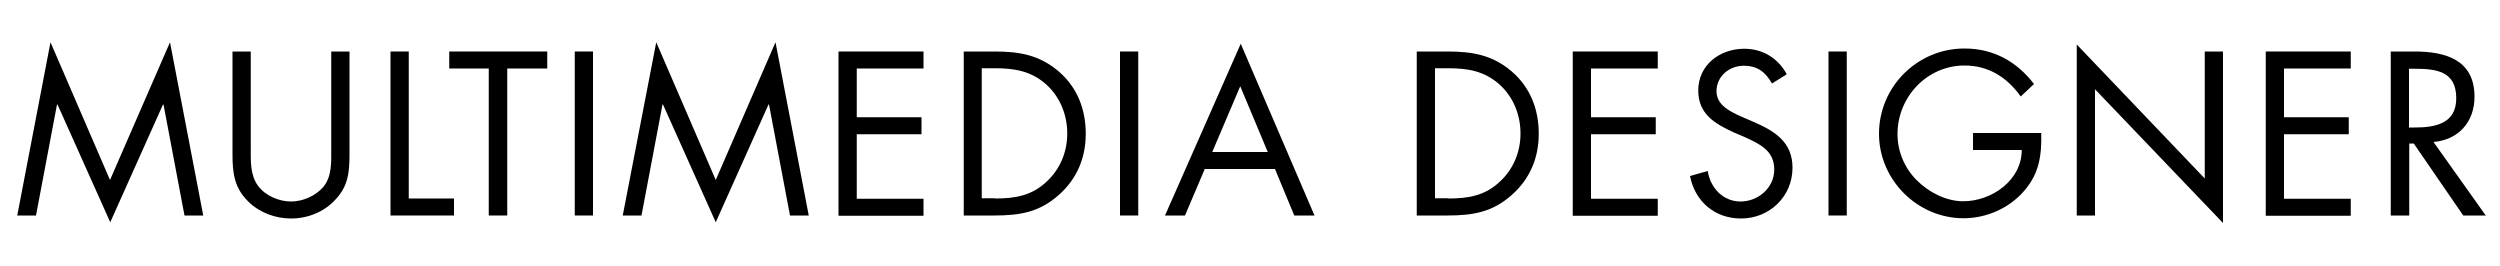
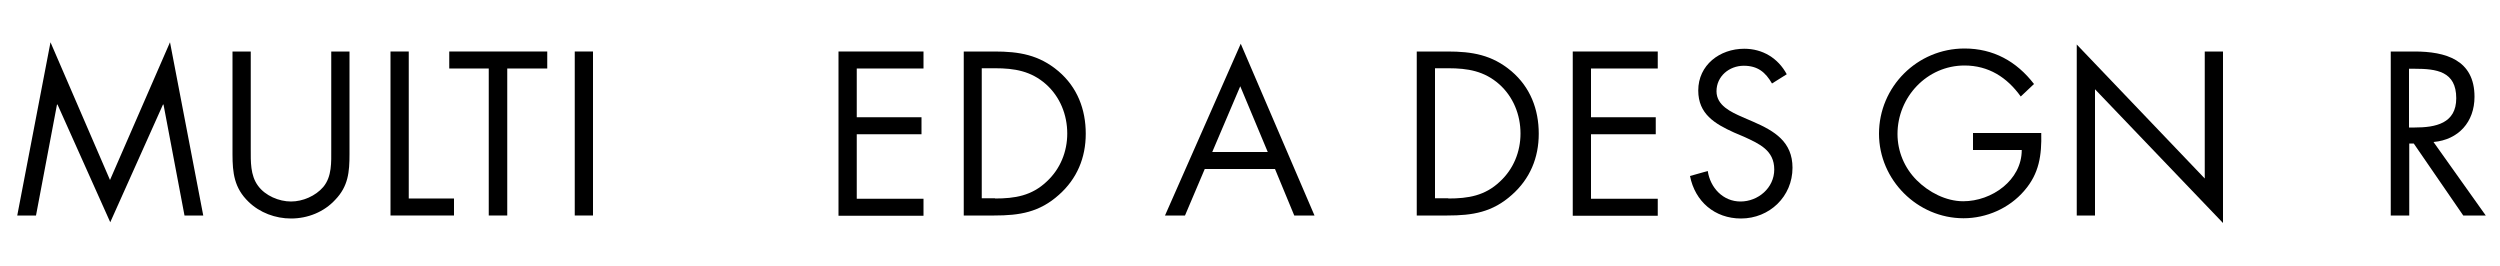
<svg xmlns="http://www.w3.org/2000/svg" version="1.1" id="Layer_1" x="0px" y="0px" viewBox="0 0 1000 106.2" style="enable-background:new 0 0 1000 106.2;" xml:space="preserve">
  <g>
    <animate attributeName="opacity" values="0;0;0;1;1;1;1;1;1;1;1;1;1;1;1;0" dur="12800ms" repeatCount="indefinite" />
    <path d="M20.2,16.9l23.8,55.1L68,16.9l13.3,69.3h-7.5l-8.4-44.4h-0.2L44.1,88.9L23,41.8h-0.2l-8.4,44.4H6.9L20.2,16.9z" />
    <path d="M100.3,59.7c0,4.9-0.2,10.4,2.9,14.6c2.9,4,8.4,6.3,13.2,6.3c4.7,0,9.8-2.2,12.9-5.8c3.5-4.2,3.2-9.9,3.2-15.1V20.6h7.3   v41.1c0,7.1-0.5,12.8-5.7,18.2c-4.5,4.9-11,7.5-17.7,7.5c-6.2,0-12.5-2.3-17-6.7c-5.7-5.5-6.4-11.5-6.4-19V20.6h7.3V59.7z" />
    <path d="M163.5,79.4h18.1v6.8h-25.4V20.6h7.3V79.4z" />
    <path d="M202.8,86.2h-7.3V27.4h-15.8v-6.8h39.2v6.8h-16V86.2z" />
    <path d="M237.2,86.2h-7.3V20.6h7.3V86.2z" />
-     <path d="M262.5,16.9l23.8,55.1l23.9-55.1l13.3,69.3h-7.5l-8.4-44.4h-0.2l-21.1,47.1l-21.1-47.1h-0.2l-8.4,44.4h-7.5L262.5,16.9z" />
    <path d="M335.4,20.6h34v6.8h-26.7v19.5h25.9v6.8h-25.9v25.8h26.7v6.8h-34V20.6z" />
    <path d="M385.4,20.6h12.4c9.8,0,17.8,1.3,25.6,7.9c7.5,6.4,10.9,15.2,10.9,25c0,9.6-3.5,18-10.7,24.4c-7.8,7-15.7,8.3-25.9,8.3   h-12.2V20.6z M398,79.4c8,0,14.7-1.1,20.7-6.8c5.4-5,8.2-11.9,8.2-19.2c0-7.5-2.9-14.7-8.5-19.7c-6-5.3-12.6-6.4-20.4-6.4h-5.3v52   H398z" />
-     <path d="M455.3,86.2H448V20.6h7.3V86.2z" />
    <path d="M481.9,67.6L474,86.2h-8l30.3-68.7l29.5,68.7h-8.1L510,67.6H481.9z M496.1,34.5l-11.2,26.3h22.2L496.1,34.5z" />
    <path d="M566.7,20.6H579c9.8,0,17.8,1.3,25.6,7.9c7.5,6.4,10.9,15.2,10.9,25c0,9.6-3.5,18-10.7,24.4c-7.8,7-15.7,8.3-25.9,8.3   h-12.2V20.6z M579.3,79.4c8,0,14.7-1.1,20.7-6.8c5.4-5,8.2-11.9,8.2-19.2c0-7.5-2.9-14.7-8.5-19.7c-6-5.3-12.6-6.4-20.4-6.4H574v52   H579.3z" />
    <path d="M629.1,20.6h34v6.8h-26.7v19.5h25.9v6.8h-25.9v25.8h26.7v6.8h-34V20.6z" />
    <path d="M708.8,33.4c-2.6-4.5-5.7-7.1-11.3-7.1c-5.8,0-10.9,4.2-10.9,10.2c0,5.7,5.8,8.3,10.3,10.3l4.4,1.9   c8.5,3.7,15.7,8,15.7,18.4c0,11.5-9.2,20.3-20.6,20.3c-10.5,0-18.4-6.8-20.4-17l7.1-2c1,6.7,6.1,12.2,13.1,12.2   c7,0,13.5-5.4,13.5-12.8c0-7.7-6-10.3-12.1-13.1l-4-1.7c-7.7-3.5-14.3-7.4-14.3-16.8c0-10.2,8.6-16.7,18.4-16.7   c7.3,0,13.5,3.7,17,10.2L708.8,33.4z" />
-     <path d="M738.7,86.2h-7.3V20.6h7.3V86.2z" />
    <path d="M816.5,53.2c0.2,8.9-0.8,16.2-6.8,23.1c-6,7-15.1,11-24.3,11c-18.4,0-33.8-15.3-33.8-33.8c0-18.8,15.3-34.1,34.2-34.1   c11.5,0,20.8,5.1,27.8,14.2l-5.3,5c-5.5-7.7-12.9-12.4-22.5-12.4c-15,0-26.8,12.6-26.8,27.4c0,7,2.8,13.6,7.7,18.5   c4.8,4.8,11.7,8.4,18.6,8.4c11.4,0,23.4-8.4,23.4-20.5h-19.5v-6.8H816.5z" />
    <path d="M830.7,17.8l51.2,53.6V20.6h7.3v68.6L838,35.7v50.5h-7.3V17.8z" />
-     <path d="M906.3,20.6h34v6.8h-26.7v19.5h25.9v6.8h-25.9v25.8h26.7v6.8h-34V20.6z" />
    <path d="M963.6,86.2h-7.3V20.6h9.5c12.4,0,24,3.3,24,18.1c0,10.1-6.4,17.2-16.4,18.1l20.9,29.4h-9l-19.8-28.8h-1.8V86.2z M963.6,51   h2.3c8.3,0,16.6-1.6,16.6-11.7c0-10.8-7.9-11.8-16.7-11.8h-2.2V51z" />
  </g>
</svg>